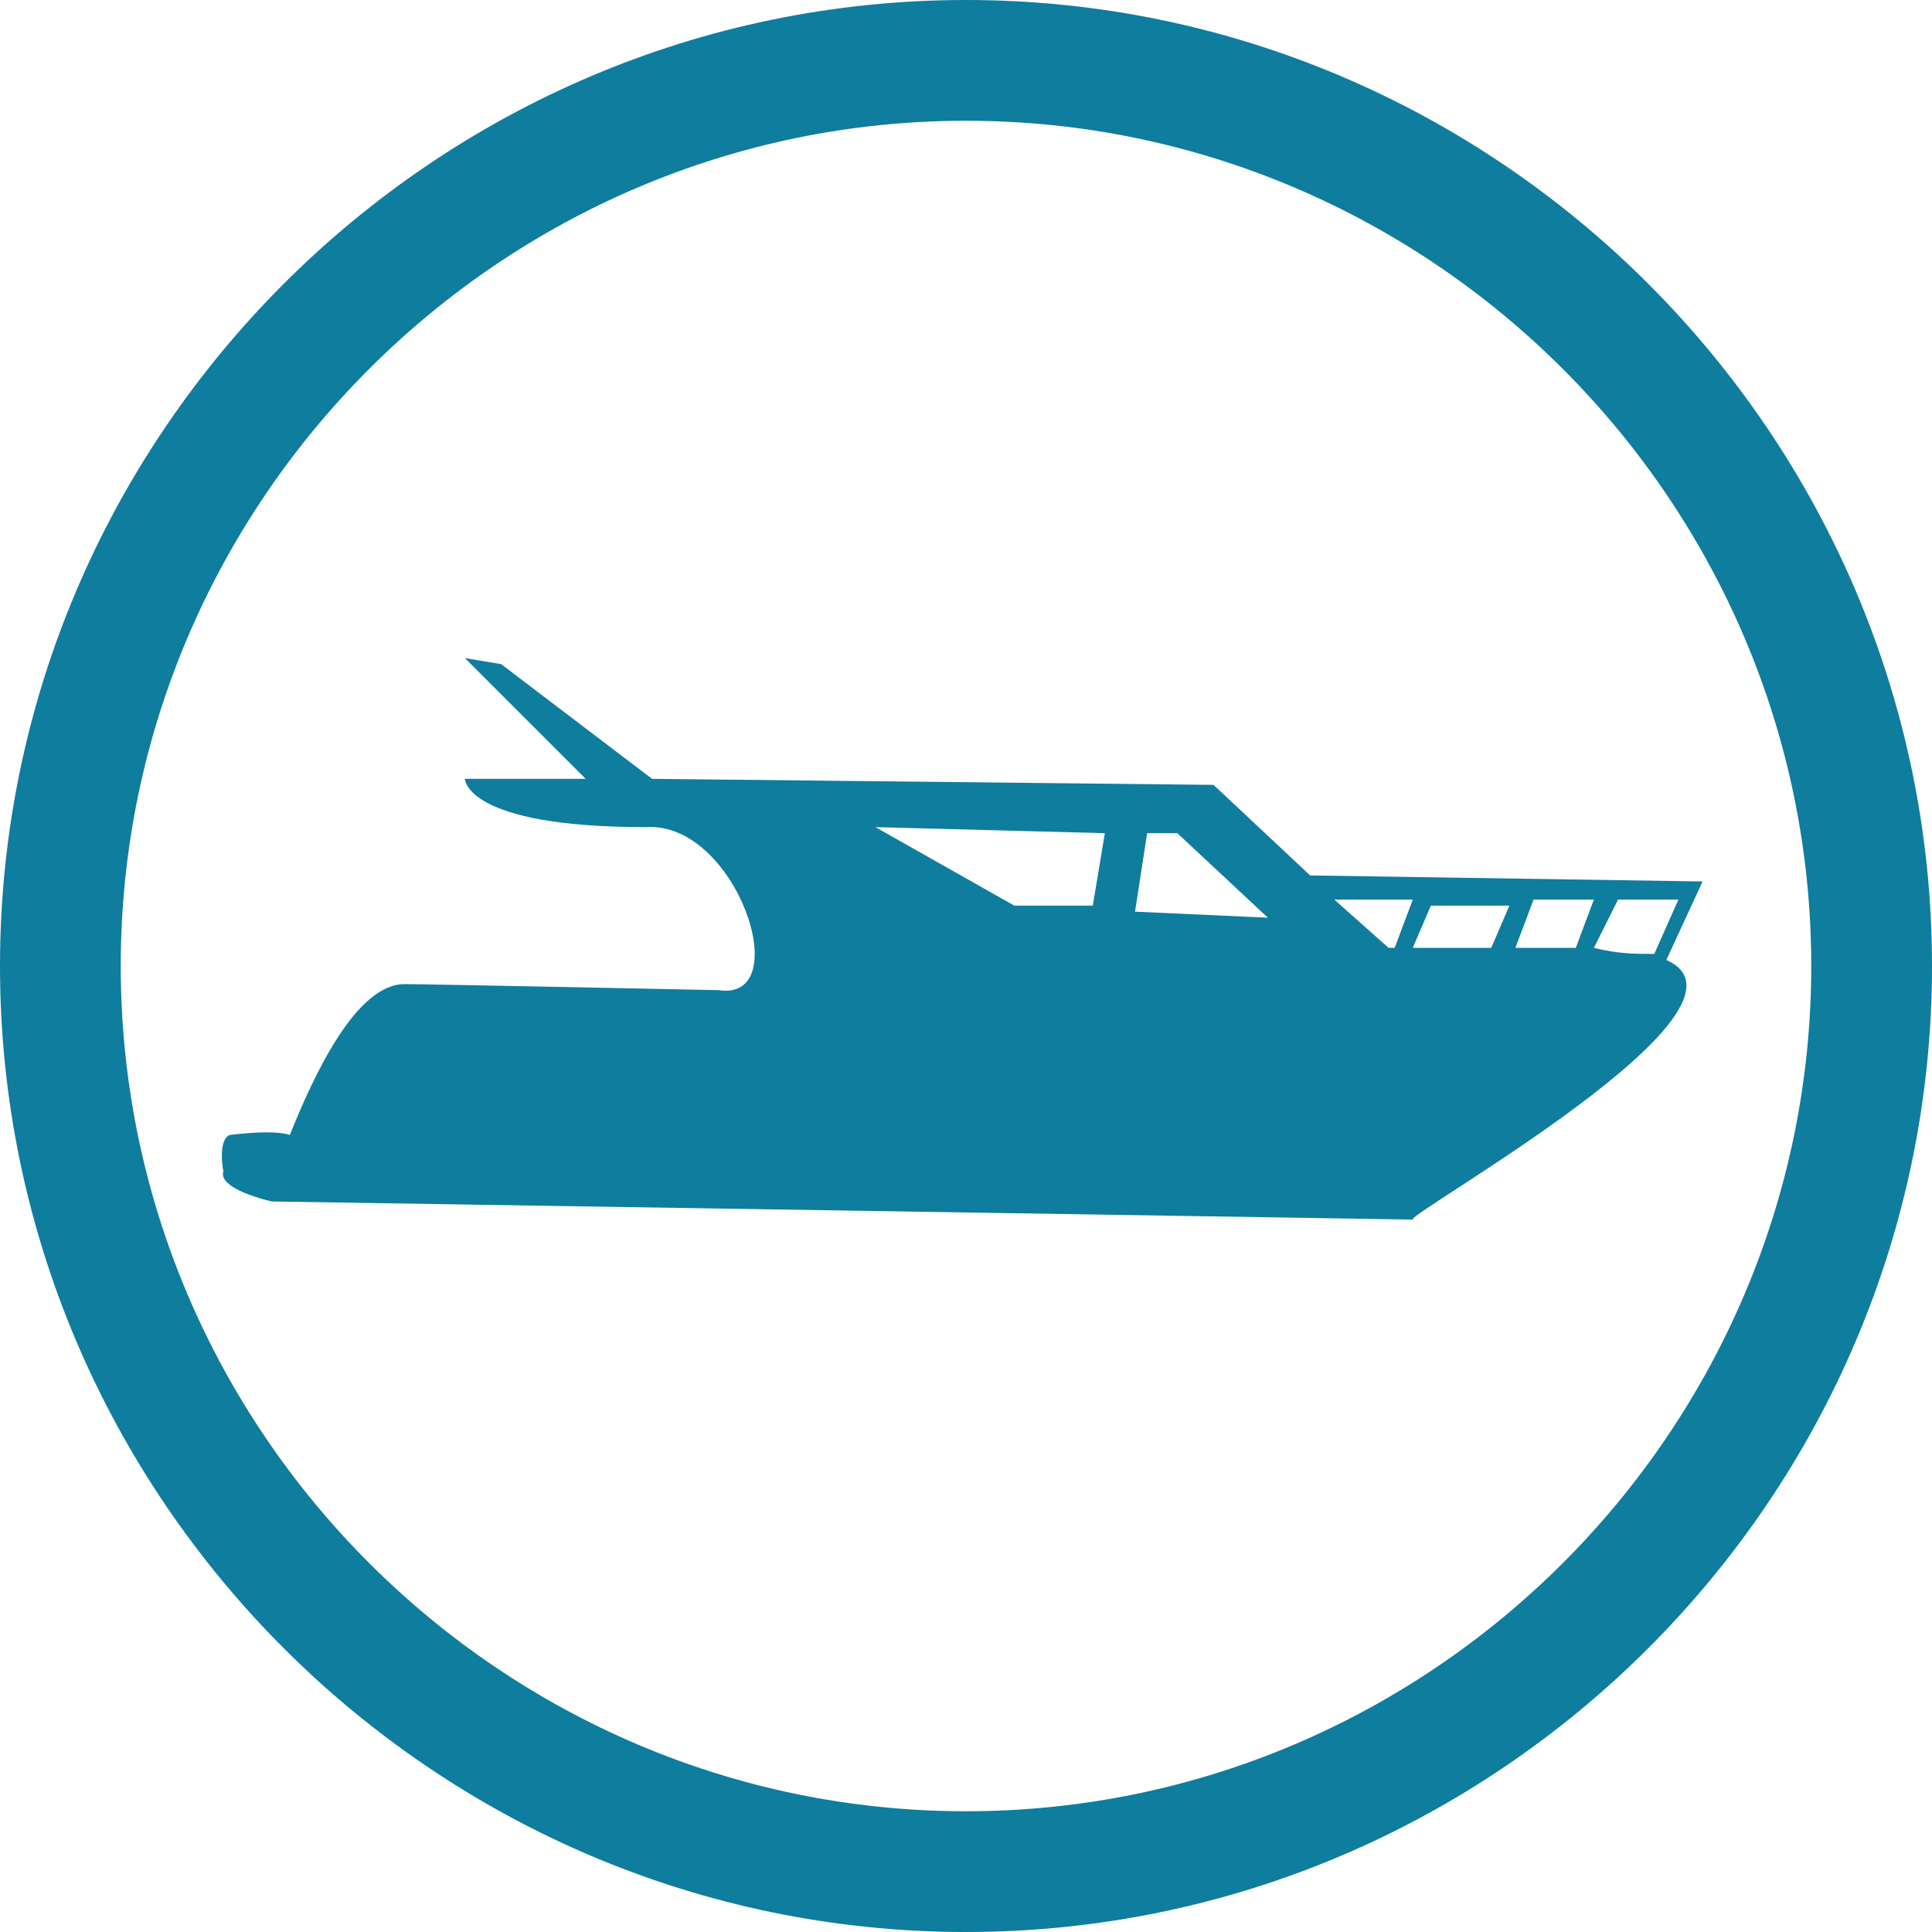
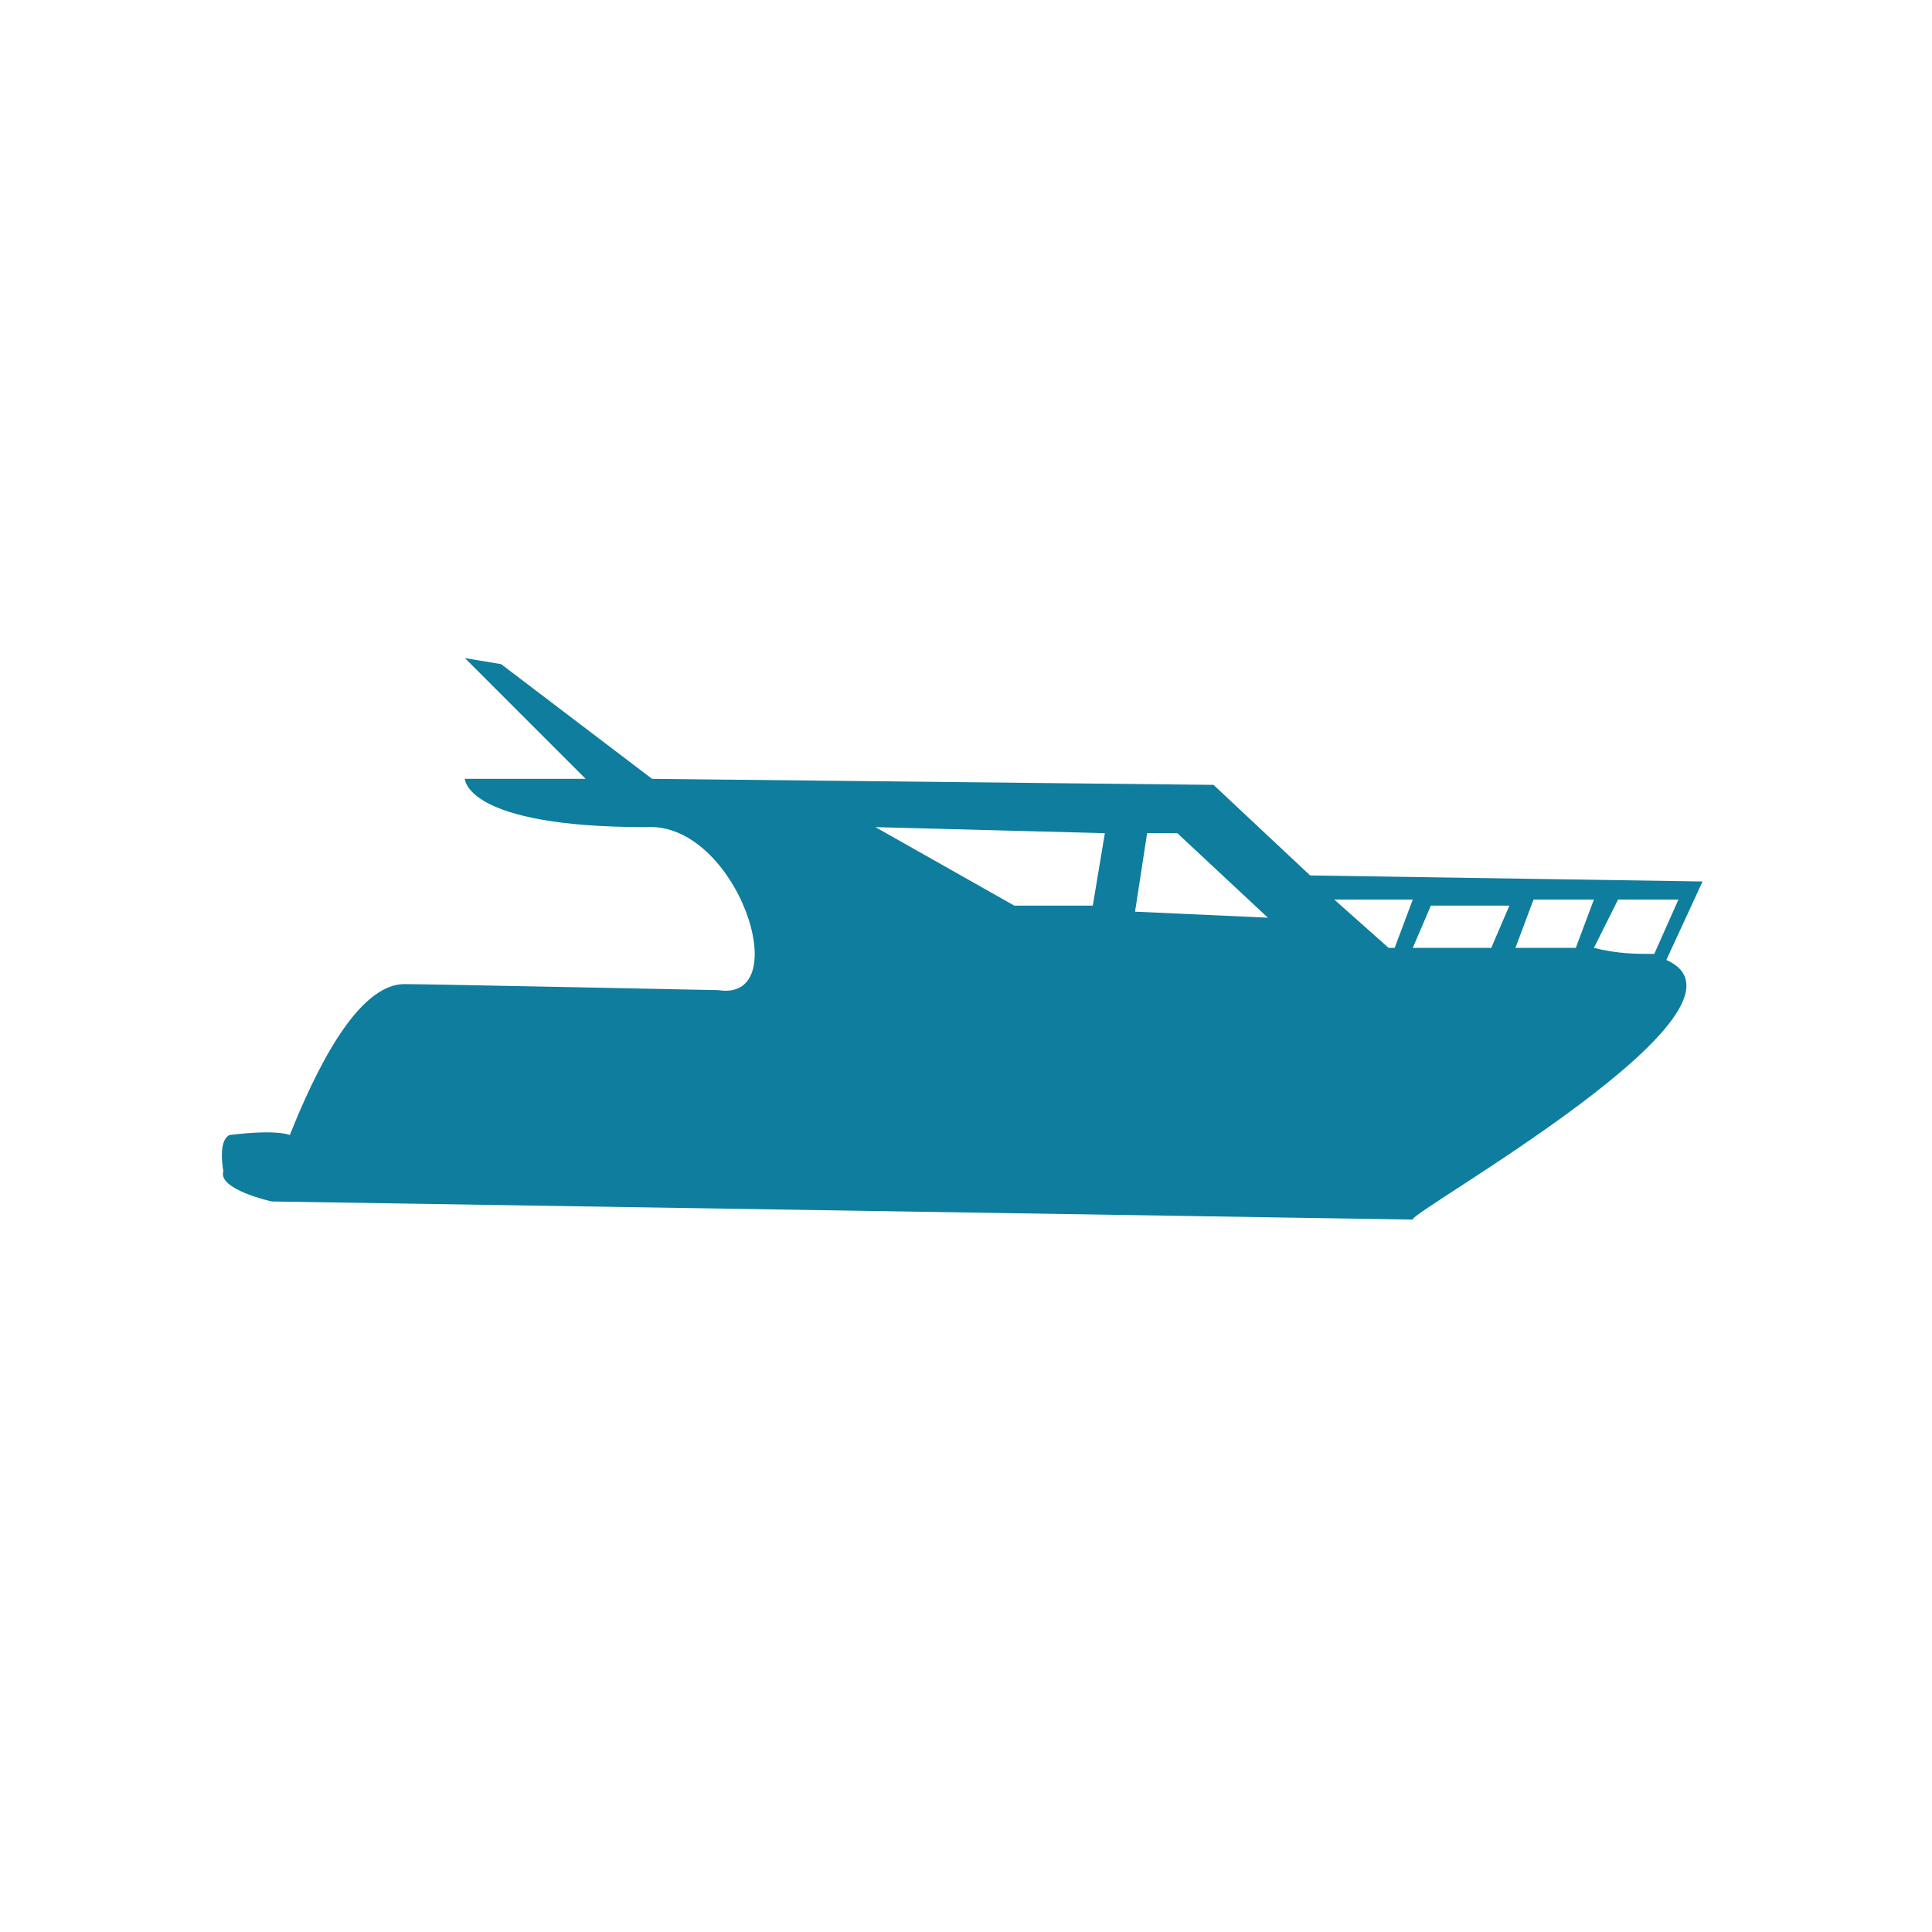
<svg xmlns="http://www.w3.org/2000/svg" version="1.1" id="ico-motorra" x="0px" y="0px" viewBox="0 0 32 32" style="enable-background:new 0 0 32 32;" xml:space="preserve">
  <style type="text/css">
	.st0{fill:#0F7D9D;}
</style>
  <g>
    <path class="st0" d="M27.6,15.9l0.6-1.3l-6.5-0.1L20.1,13l-9.3-0.1L8.3,11l-0.6-0.1l2,2l-2,0c0,0,0,0.8,3,0.8   c1.5-0.1,2.5,2.9,1.2,2.7c0,0-4.8-0.1-5.2-0.1c-0.8,0-1.5,1.5-1.9,2.5c0,0-0.2-0.1-1,0c-0.2,0.1-0.1,0.6-0.1,0.6   c-0.1,0.3,0.8,0.5,0.8,0.5l18.9,0.3C23.3,20.1,29.4,16.7,27.6,15.9L27.6,15.9z M18.1,15l-1.3,0l-2.3-1.3l3.8,0.1L18.1,15z    M18.8,15.1l0.2-1.3l0.5,0l1.5,1.4L18.8,15.1z M23.1,15.7c0,0-0.1,0-0.1,0l-0.9-0.8l1.3,0L23.1,15.7z M24.7,15.7   c-0.4,0-0.8,0-1.3,0l0.3-0.7l1.3,0L24.7,15.7z M26.1,15.7c-0.3,0-0.6,0-1,0l0.3-0.8l1,0L26.1,15.7z M26.4,15.7l0.4-0.8l1,0   l-0.4,0.9C27.1,15.8,26.8,15.8,26.4,15.7L26.4,15.7z M26.4,15.7" />
    <g>
-       <path class="st0" d="M16,32C7.2,32,0,24.8,0,16C0,7.2,7.2,0,16,0s16,7.2,16,16C32,24.8,24.8,32,16,32z M16,2C8.3,2,2,8.3,2,16    c0,7.7,6.3,14,14,14s14-6.3,14-14C30,8.3,23.7,2,16,2z" />
-     </g>
+       </g>
  </g>
</svg>